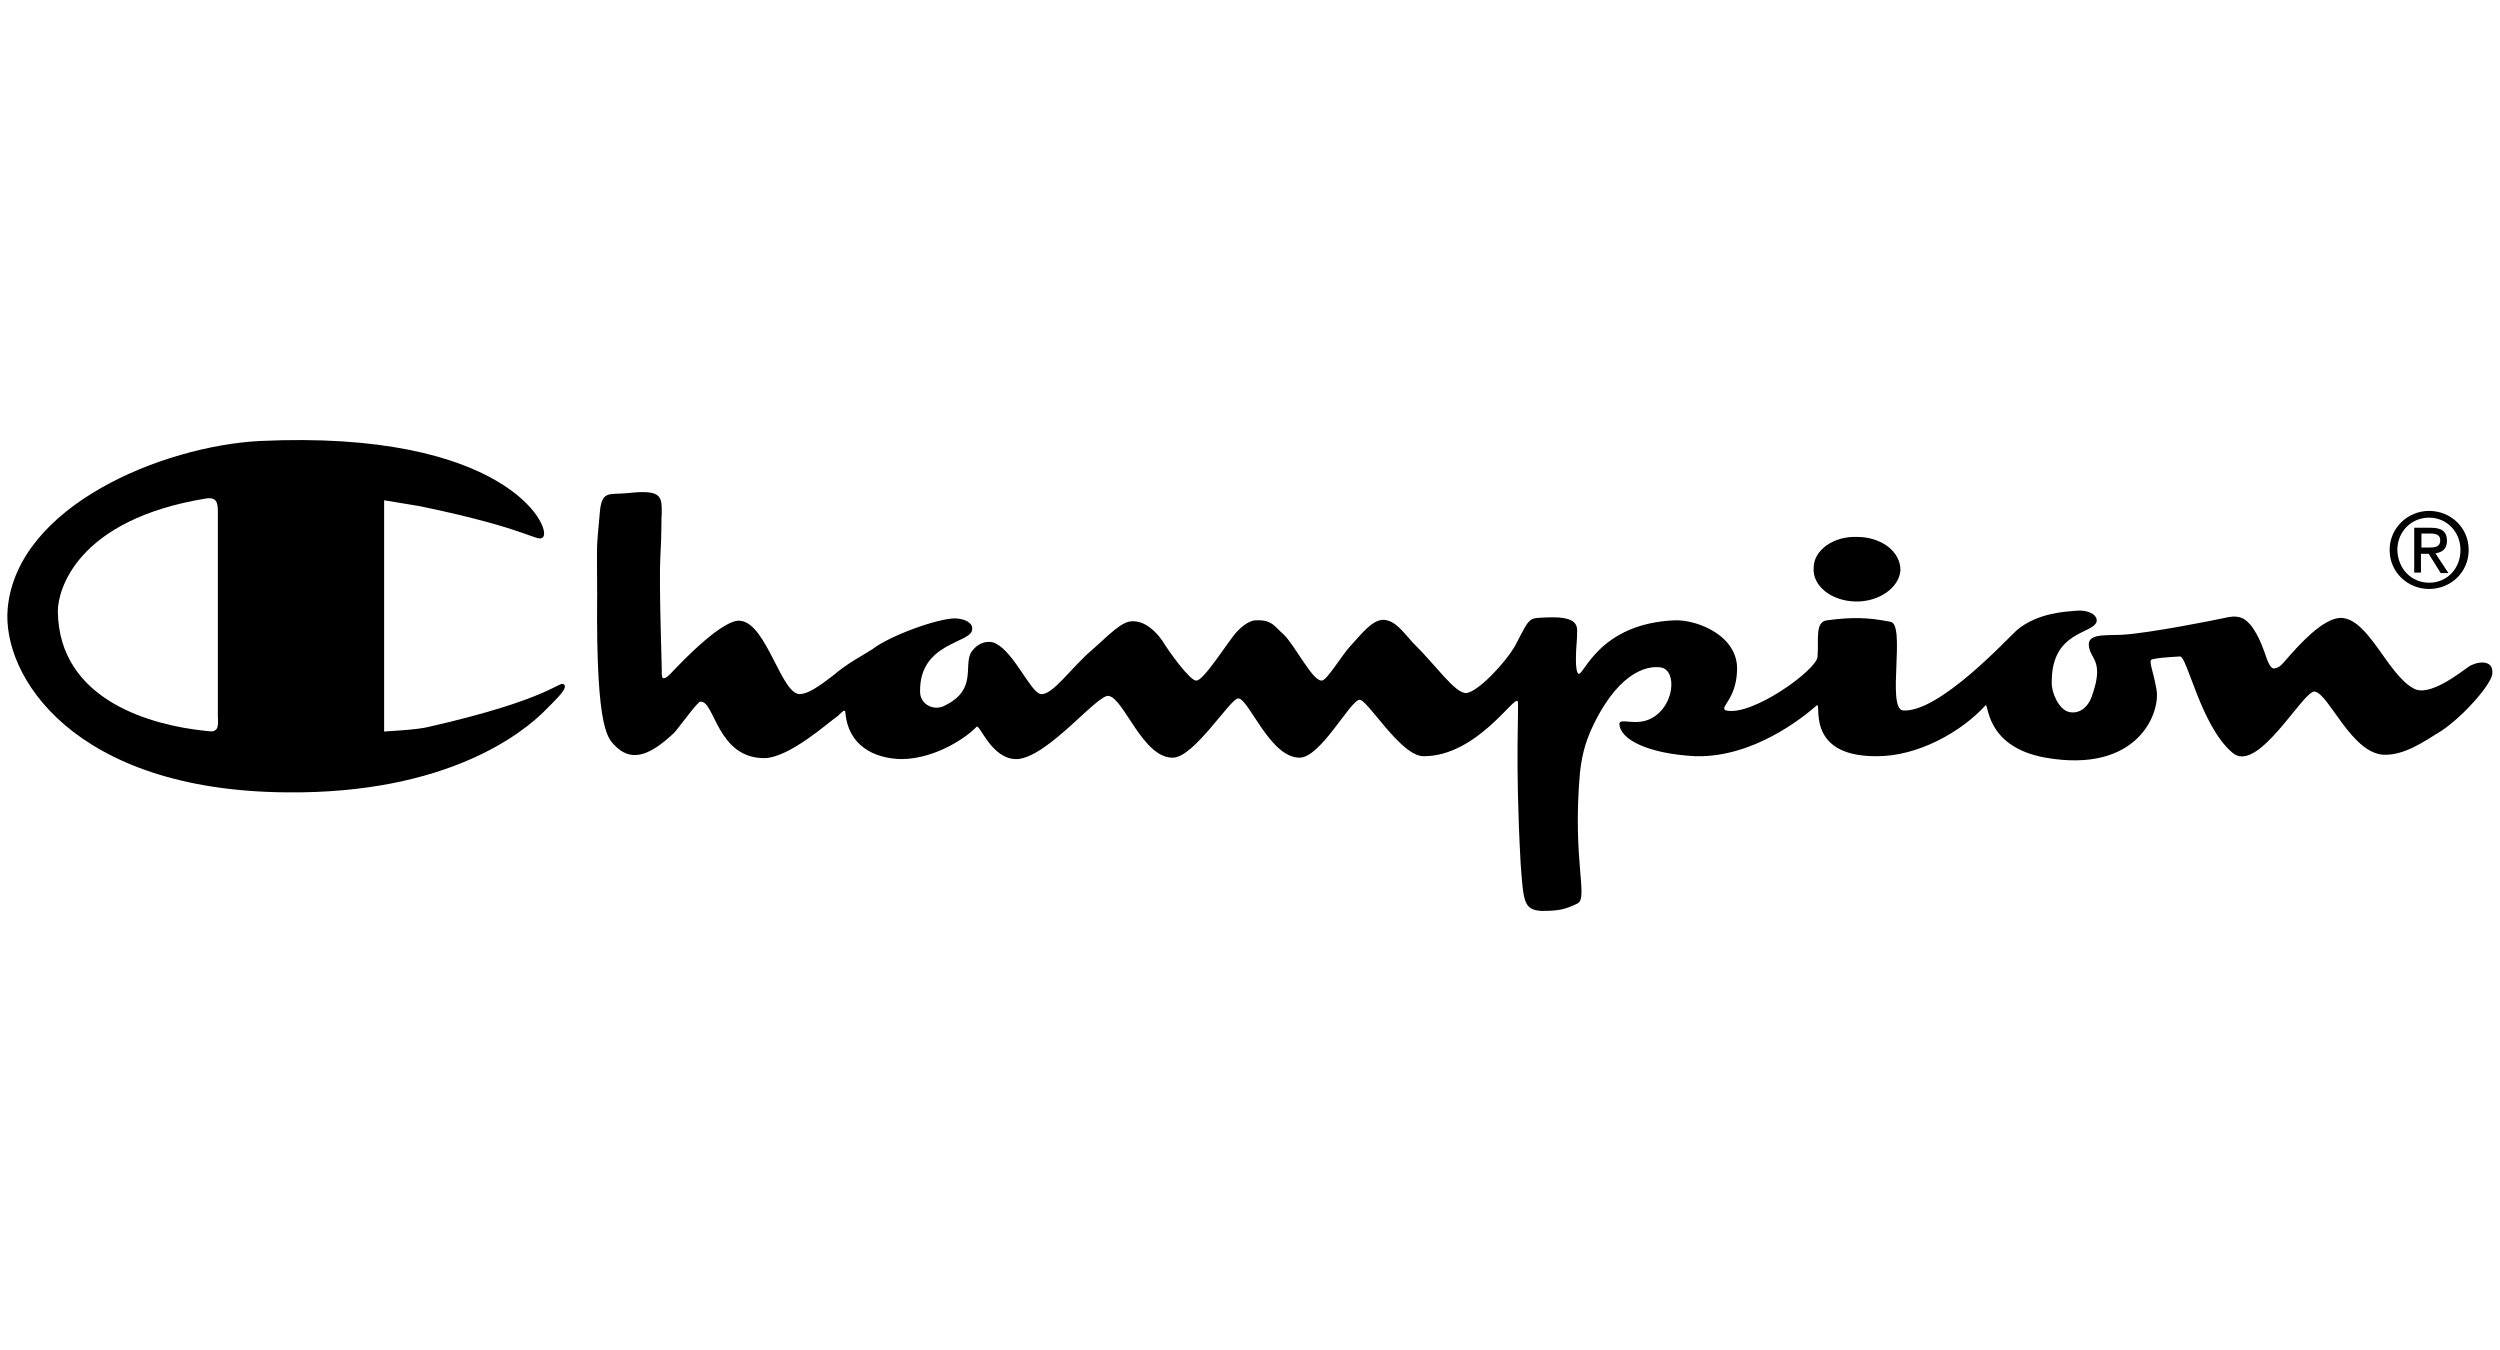
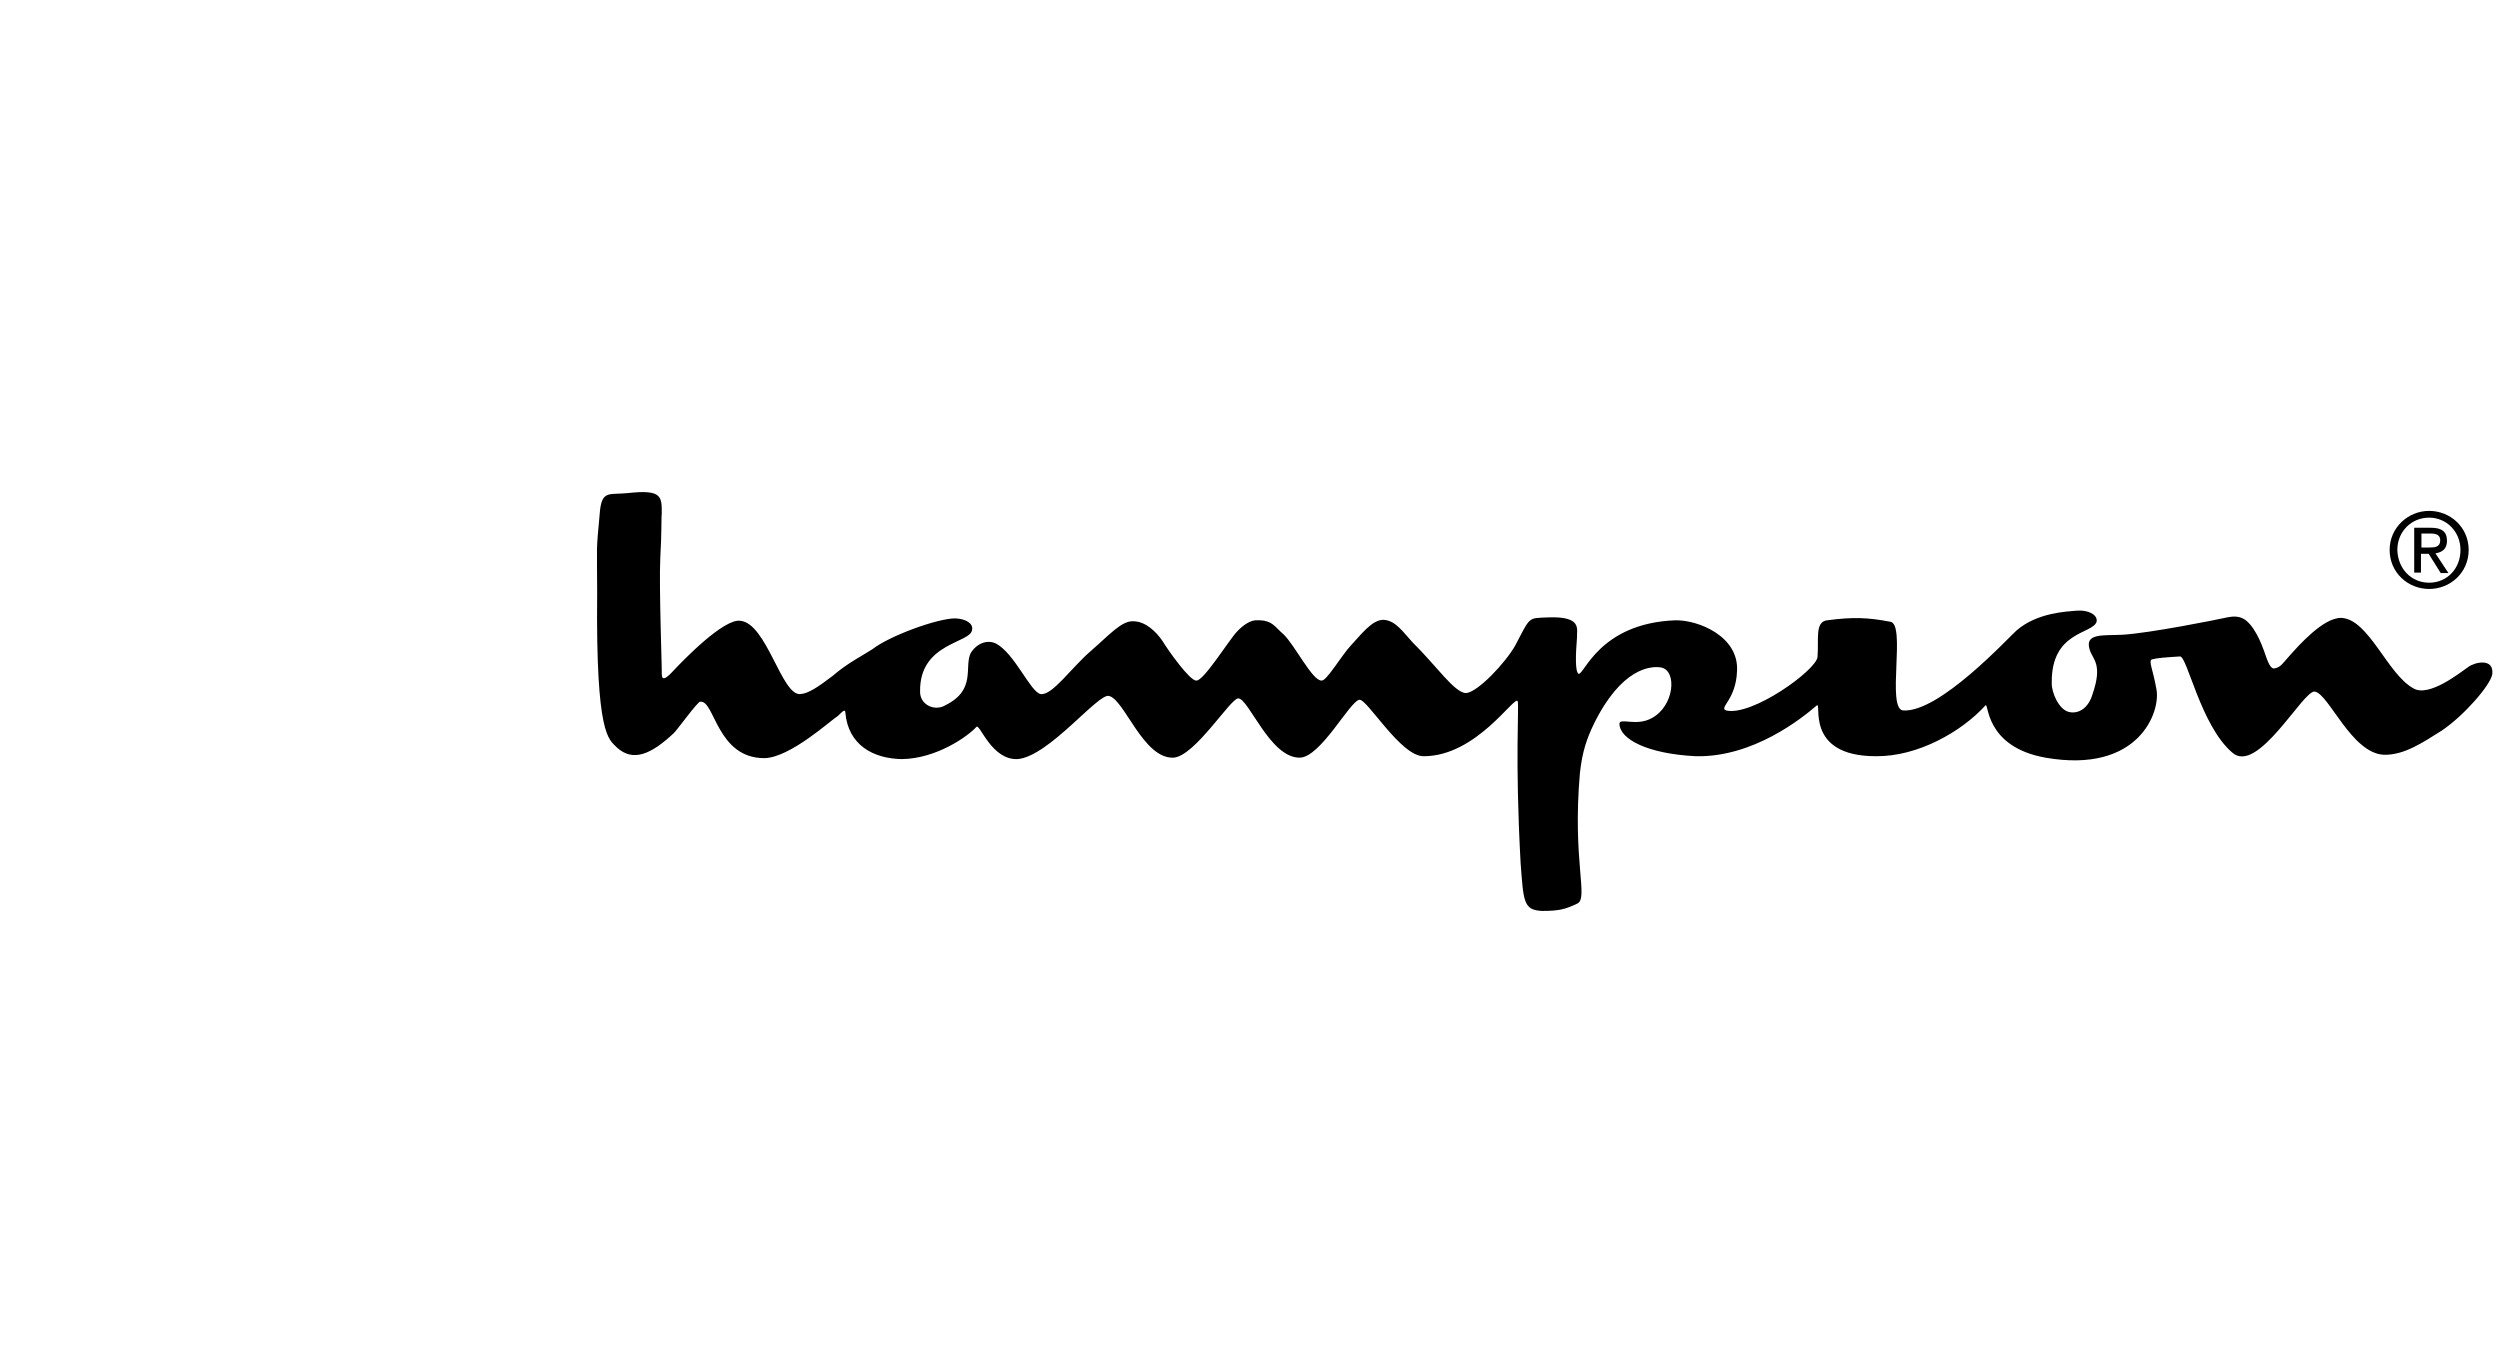
<svg xmlns="http://www.w3.org/2000/svg" version="1.1" id="Ebene_1" x="0px" y="0px" viewBox="0 0 518.7 280" style="enable-background:new 0 0 518.7 280;" xml:space="preserve">
  <g>
-     <path d="M385,124.8c-5.1-0.1-9-3.3-8.7-7c0-3.7,4.2-6.6,9-6.4c5.1,0,9.1,3.1,9,7C394,121.9,389.9,124.9,385,124.8" />
    <path d="M504,113.6c1.2,0,2.3-0.1,2.3-1.5c0-1.2-1-1.4-2-1.4h-1.9v2.9H504z M502.3,118.8h-1.4v-9.3h3.5c2.2,0,3.3,0.8,3.3,2.7   c0,1.7-1,2.4-2.4,2.6l2.7,4.1h-1.6l-2.5-4h-1.6V118.8z M504,120.9c3.7,0,6.5-2.9,6.5-6.8c0-3.8-2.9-6.7-6.5-6.7   c-3.7,0-6.6,2.9-6.6,6.7C497.5,118,500.3,120.9,504,120.9 M495.8,114.1c0-4.6,3.8-8.1,8.2-8.1c4.4,0,8.2,3.4,8.2,8.1   c0,4.7-3.8,8.1-8.2,8.1C499.6,122.2,495.8,118.8,495.8,114.1" />
    <path d="M139.7,152.2c-4.5,4.2-8.3,6-11.7,2.9c-1.7-1.8-4.4-2.2-4.1-32.1c0-10.7-0.3-7.5,0.6-17.2c0.5-4.1,2-3.1,5.8-3.5   c7.2-0.8,7,0.8,7,4.4c-0.1,0,0,4.2-0.3,9c-0.3,6,0.4,24.1,0.3,24.2c0.1-0.1-0.3,2.1,2-0.3c2.6-2.8,10.9-11.3,14.3-10.8   c5.5,0.5,8.6,15.7,12.5,15.2c1.6-0.1,3.7-1.5,6.7-3.8c3-2.6,6.2-4.2,8.2-5.5c3.6-2.8,13.5-6.4,17.2-6.4c2.3,0.1,3.7,1.1,3.5,2.3   c-0.1,2.9-10.9,2.6-10.8,12.8c-0.1,2.8,3,4.3,5.3,2.9c6.4-3.2,3.8-7.9,5.2-10.8c1.3-2.1,3.5-2.8,5.2-2c3.9,2,7.2,10.1,9.3,10.5   c2.4,0.4,6.4-5.5,10.5-9c3.8-3.3,6.3-6.2,8.7-6.1c2.6,0,4.8,2.2,6.1,4.1c1.2,2,5.7,8.3,7,8.2c1.5,0.2,6.9-8.6,8.5-10.2   c1.3-1.4,2.9-2.4,4.1-2.3c3.2-0.1,3.7,1.4,5.5,2.9c2.4,2.3,6,9.7,7.9,9.6c1,0.2,4.2-5.3,6.1-7.3c1.9-2,4.3-5.3,6.7-5.3   c2.5,0.1,4,2.4,6.1,4.7c4.9,4.8,8.7,10.5,11.1,10.5c2.4-0.2,8.1-6.2,10.2-9.9c3.2-6.1,2.6-5.6,6.7-5.8c7.3-0.3,6,2.5,6.1,4.1   c-0.3,3.7-0.4,7.1,0.3,7.6c1.1,0.5,4.2-10.5,20.1-11.1c4.7-0.1,13.2,3.3,12.8,10.5c-0.2,6-3.8,7.6-2.3,8.2   c5.4,1.3,18.8-8.4,19-11.1c0.3-3.6-0.6-7.3,2-7.6c5.3-0.7,8.4-0.6,13.1,0.3c3.3,0.4-0.8,17.9,2.6,18.4c7.5,0.6,21.9-15.1,23.6-16.6   c4.3-3.7,10.3-3.9,12.5-4.1c2.4-0.2,4.4,0.9,4.1,2.3c-0.8,2.6-9.4,1.9-9.3,12.6c-0.1,2.1,1.5,5.6,3.5,6.1c1.9,0.5,4.1-0.6,5-3.8   c2.1-6.1,0-7.1-0.6-9c-1.2-3.6,2.7-3,6.7-3.2c5.6-0.3,20-3.2,21.3-3.5c0.9-0.2,2.2-0.5,3.5,0c2.5,1,4.2,5.6,4.7,7   c0.5,1.4,1.1,3.5,2,3.5c1.3-0.2,1.6-0.8,3.2-2.6c1.8-2,7-8,10.8-7.9c5.7,0.3,9.5,11.6,14.9,14.6c3.2,2,9.8-3.3,11.4-4.4   c1.3-1,5.4-2,5,1.5c-0.4,2.3-5.9,8.6-10.5,11.7c-4,2.5-7.8,5.1-12,5c-6.7-0.3-11.4-12.6-14.3-13.1c-2.3-0.6-11.9,17.5-17.2,12.6   c-6.5-5.6-9.3-20-10.8-19.9c-3.2,0.2-4.5,0.3-5.8,0.6c-0.8,0.3,0.2,2.1,0.9,6.1c1,4.7-3.6,17.7-23,14.3   c-12.9-2.3-11.7-11.9-12.5-10.8c-4.9,5.4-14,10.6-22.7,10.5c-15.1,0-11-11.7-12.3-10.5c-3,2.6-13.2,10.8-25.1,10.5   c-9.9-0.5-15.7-3.5-15.8-6.7c0-1.4,3.5,0.6,6.7-1.2c4.7-2.5,5.3-9.8,2-10.5c-2.2-0.4-8.3,0.1-14,11.7c-1.4,2.9-2.4,5.6-2.9,10.2   c-1.6,18.4,1.9,26.1-0.6,27.1c-2.5,1.2-3.8,1.5-7.3,1.5c-3.8-0.2-3.8-1.9-4.4-9.9c-1.2-21.8-0.3-32.4-0.6-33.6   c-0.6-1.4-8.5,11.4-19.5,11.4c-4.8,0.1-11.9-12.2-13.4-11.7c-2,0.4-8,11.9-12.3,12c-6.2,0.1-10.6-12.3-12.8-12.3   c-1.6,0-9,12-13.4,12.3c-6.3,0.3-10.2-12.1-13.4-12.8c-2.2-0.7-12.5,12.6-19,13.1c-5.4,0.2-7.8-7.4-8.5-6.7   c-1.7,1.9-8.2,6.6-15.5,6.7c-5.9-0.1-11.1-2.9-11.7-9.6c0-0.9-0.6-0.3-1.5,0.6c-1.7,1.1-9.9,8.6-15.2,8.8   c-10,0.1-10.4-12.1-13.4-11.7C144.9,145.3,140.2,151.9,139.7,152.2" />
-     <path d="M117,142c-1-0.8-2.6,3-28,8.8c-2.7,0.7-9.2,0.9-9.3,1l0-48l7.3,1.2c23.7,4.9,24.5,7.7,25.7,6.4c1.8-2.1-8-22.3-58.9-19.9   c-20.1,1.1-50.2,13.4-52.2,34.7c-1.3,13.9,13.5,37.9,58,38.2c33.3,0.3,48.9-12.4,53.4-16.9C115.8,144.7,117.9,142.7,117,142z    M44.9,151.3c-0.7,0.7-1.3,0.4-2.6,0.3c-10.3-1.1-30.1-6-30.3-24.8c0-4.2,3.7-19,30.9-23.4c1.8-0.2,2.3,0.6,2.3,2.6   c0,2.3,0,42.7,0,42.6C45.2,148.8,45.4,150.8,44.9,151.3z" />
  </g>
</svg>